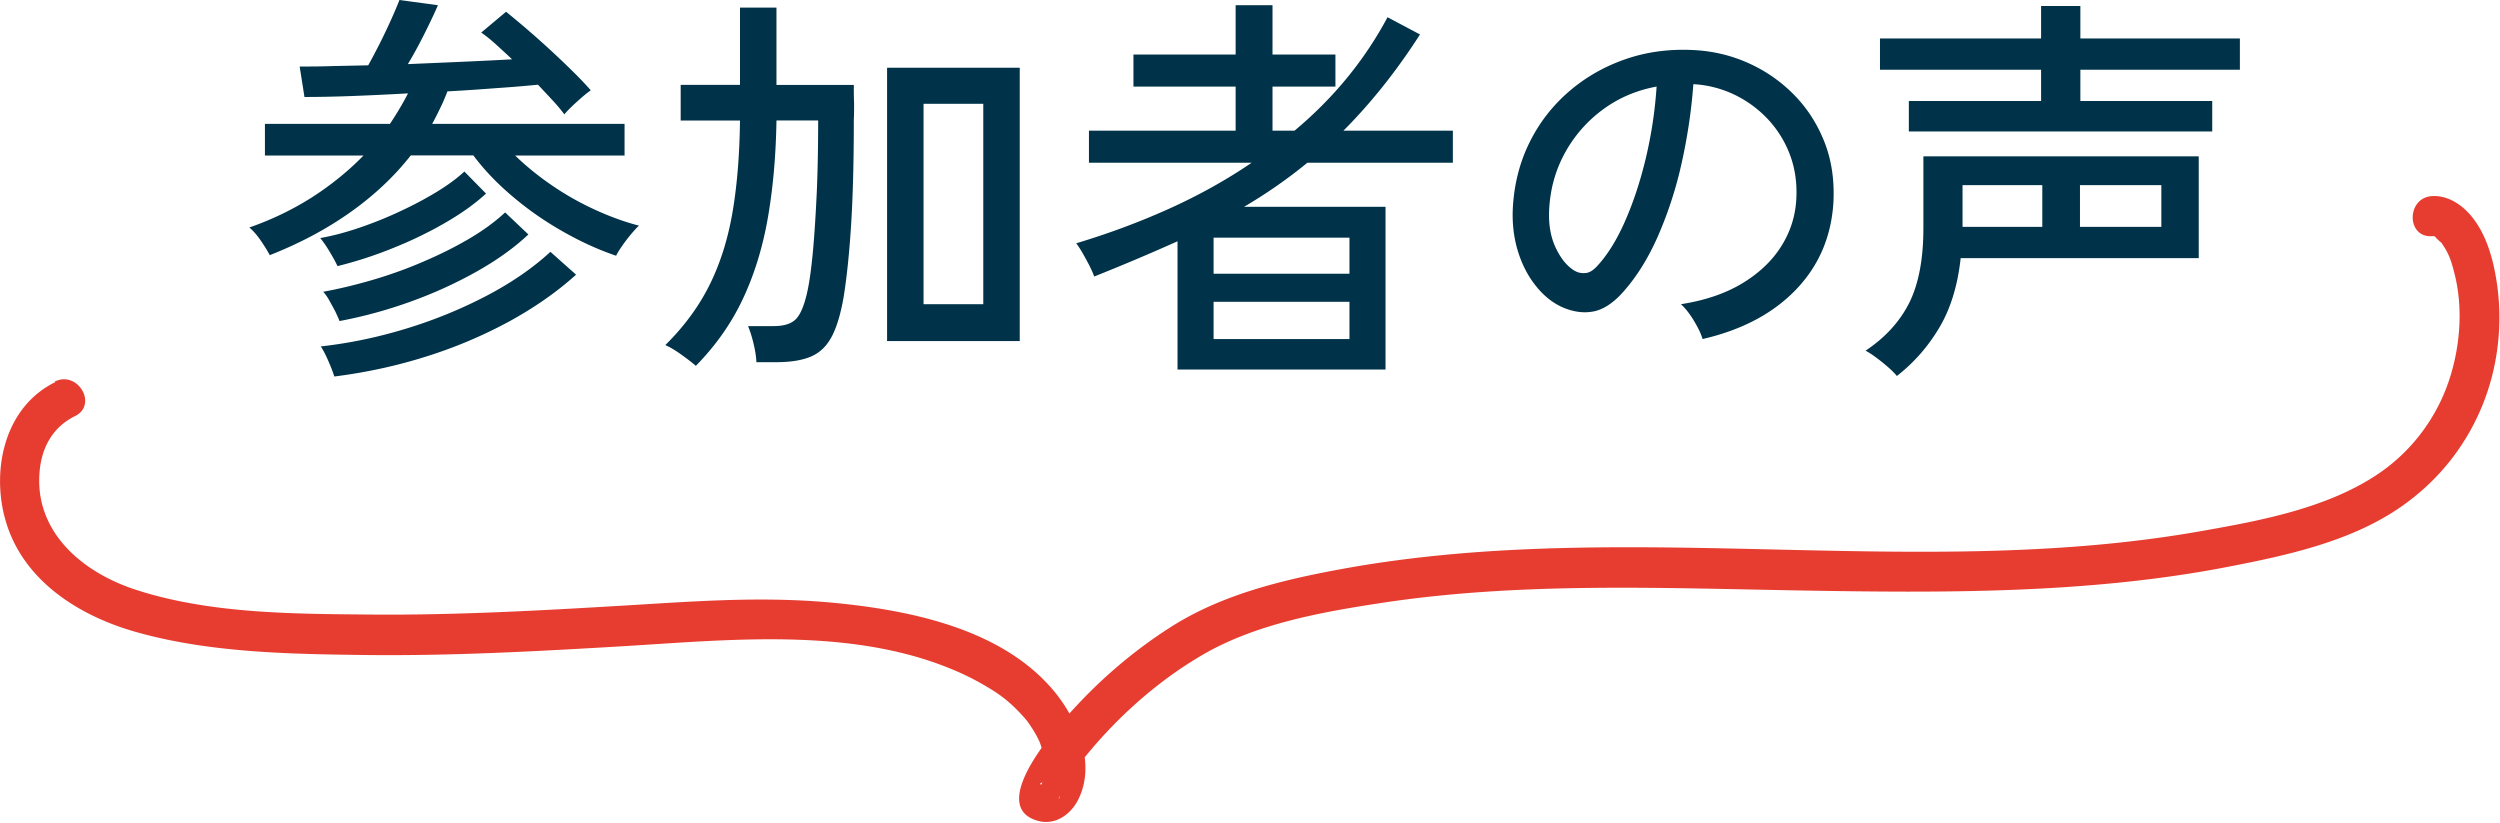
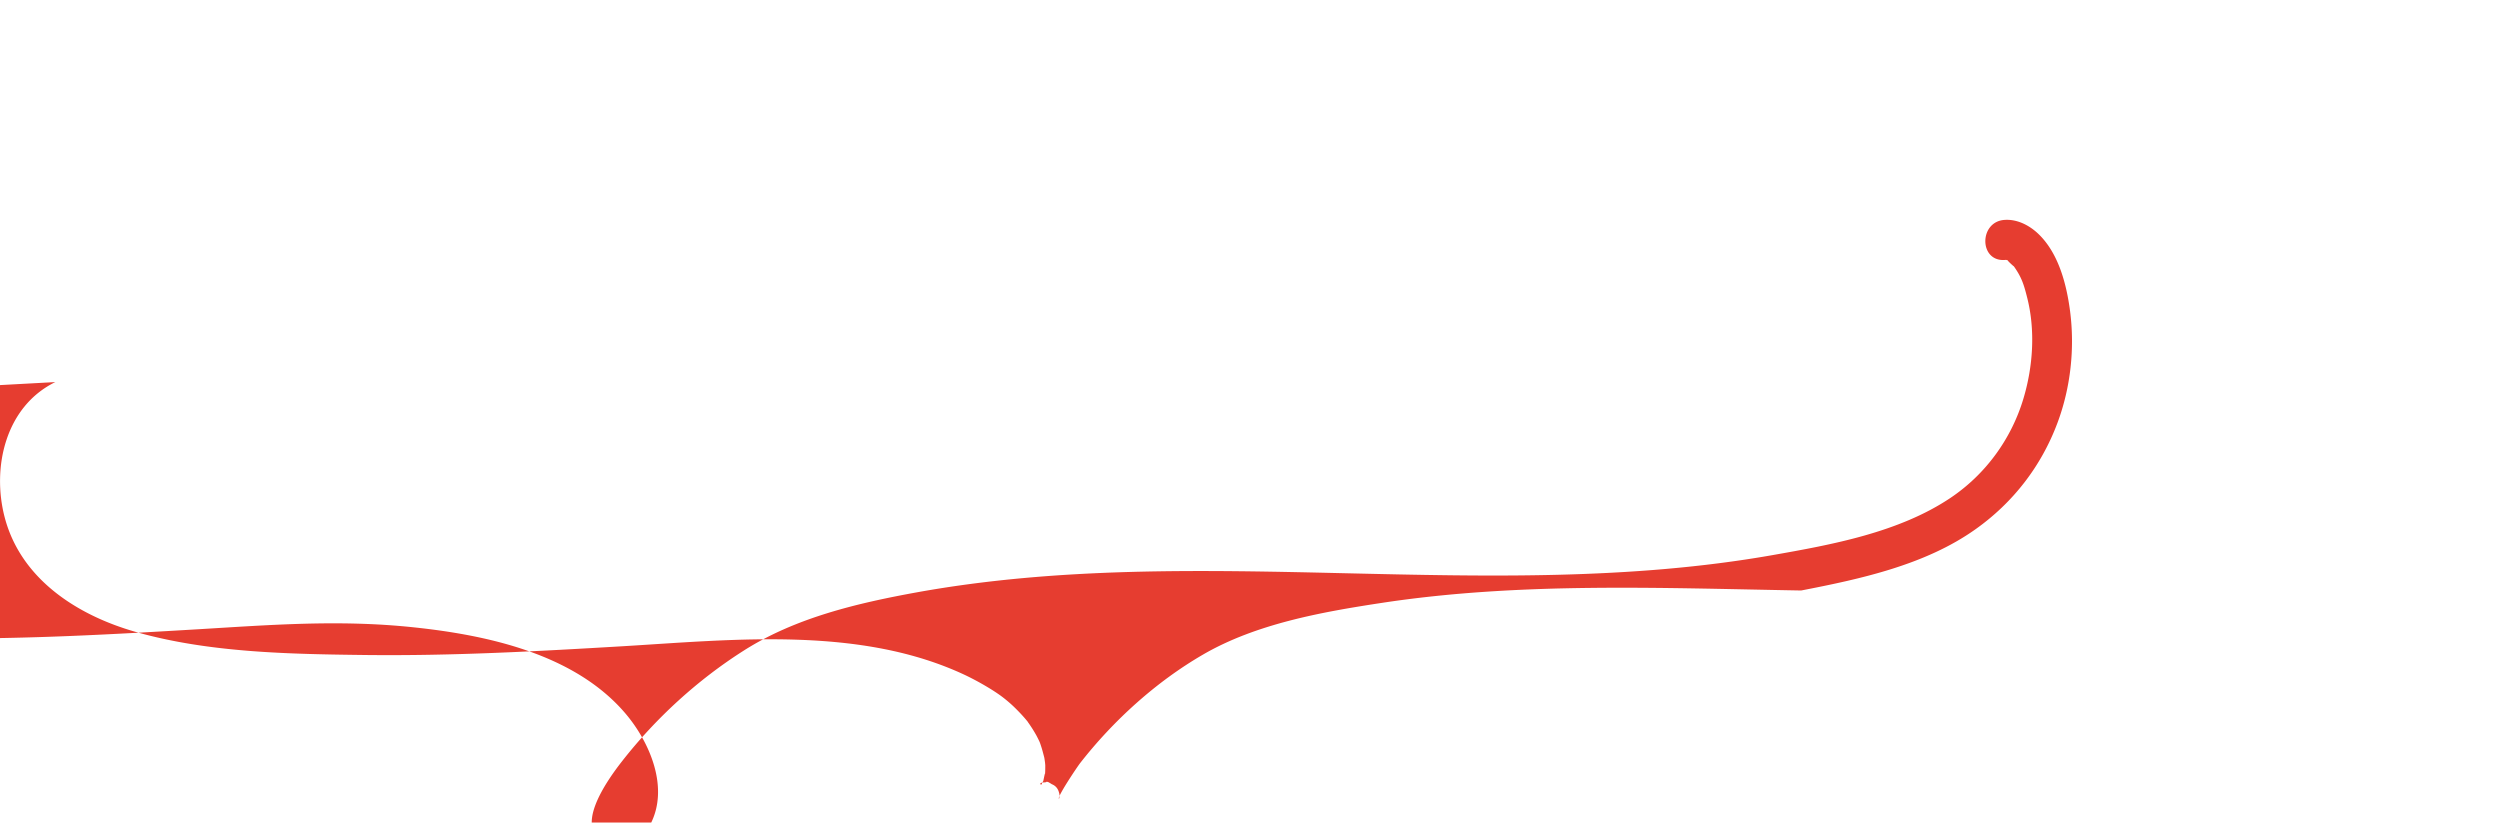
<svg xmlns="http://www.w3.org/2000/svg" viewBox="0 0 187.13 61.57">
  <g stroke-width="0">
-     <path d="M4.14 28.6C.42 30.42-.63 34.97.35 38.72c1.21 4.63 5.44 7.34 9.81 8.58 5.52 1.57 11.6 1.66 17.3 1.73 6.4.07 12.8-.28 19.19-.66 8.32-.5 17.77-1.52 25.59 2.16.97.46 2.18 1.16 2.87 1.7.36.28.71.59 1.03.92a12.04 12.04 0 01.67.73c.18.22.12.15.13.17.23.32.44.65.63.99.08.15.16.31.23.46.04.08.14.33 0 0 .04.1.08.2.11.3.1.29.17.58.25.88.03.11.09.66.04.16.01.15.03.29.04.44 0 .27 0 .54-.03.81.05-.51-.07.17-.12.37-.07.29-.02.09.02-.04 0 .01-.13.23-.13.23.11.12-.38.05.04-.05-.27.06-.03-.03.09-.04-.31.03.16 0 .12 0 .18-.02 0-.1.34.02-.17-.06-.05-.02.16.12.28.11.46.32.54.63.05.15.05.31 0 .46-.2-.06 1.32-2.33 1.58-2.67 2.5-3.2 5.69-6.09 9.21-8.13 3.95-2.29 8.83-3.17 13.29-3.85 10.38-1.59 21.01-1.12 31.47-.94s21.47.27 31.99-1.78c4.44-.86 9.28-1.91 13.03-4.57 2.83-2 4.95-4.74 6.16-7.99.98-2.63 1.3-5.55.94-8.34-.27-2.06-.88-4.44-2.48-5.89-.66-.59-1.52-1.01-2.42-.95-1.92.12-1.93 3.12 0 3 .42-.03.03-.03.13 0 .38.09-.18-.15.15.07-.17-.11.45.47.4.39.59.83.76 1.37 1.01 2.37.61 2.41.45 5.12-.29 7.57-.91 3.02-2.84 5.66-5.47 7.42-3.86 2.58-8.86 3.49-13.35 4.28-21.15 3.71-42.83-1.04-63.96 2.77-4.46.81-9.09 1.89-12.97 4.35-3.46 2.19-6.61 5.07-9.13 8.29-1.03 1.32-4.05 5.4-.84 6.26 1.24.33 2.38-.45 2.94-1.51 1.45-2.74-.03-6.17-1.86-8.32-3.81-4.47-10.37-5.87-15.91-6.45s-10.69-.17-16.04.15c-6.39.38-12.79.74-19.19.68-5.74-.05-11.96-.06-17.48-1.85-4.08-1.32-7.75-4.44-7.19-9.11.21-1.71 1.06-3.13 2.62-3.89 1.73-.85.22-3.44-1.51-2.59z" fill="#e63d30" />
-     <path d="M46.11 19.14c-1.3-.44-2.62-1.04-3.94-1.79-1.33-.75-2.58-1.61-3.75-2.6-1.17-.98-2.17-2.02-2.99-3.12h-4.68c-1.24 1.58-2.75 3-4.53 4.26-1.78 1.26-3.79 2.33-6.03 3.21-.14-.28-.37-.65-.67-1.09-.31-.45-.6-.77-.86-.98 1.72-.6 3.3-1.37 4.74-2.29 1.44-.93 2.71-1.97 3.81-3.1h-7.38V9.27h9.36c.52-.78.97-1.54 1.35-2.28-1.46.08-2.88.15-4.25.2-1.37.05-2.54.07-3.5.07l-.36-2.28c.68 0 1.46 0 2.34-.03.88-.02 1.81-.04 2.79-.06.26-.46.54-1 .86-1.62.31-.62.6-1.23.87-1.83.27-.6.47-1.08.61-1.44l2.88.39c-.24.56-.57 1.26-.99 2.1-.42.84-.84 1.61-1.26 2.31 1.42-.06 2.81-.12 4.18-.18s2.58-.12 3.62-.18c-.42-.4-.83-.77-1.21-1.12-.39-.35-.76-.65-1.1-.88L37.88.88a68.995 68.995 0 014.94 4.41c.55.54 1.02 1.03 1.4 1.47-.26.18-.6.46-1.02.84-.42.38-.74.7-.96.96-.22-.3-.5-.64-.85-1.02s-.73-.78-1.12-1.2c-.82.08-1.83.17-3.02.25-1.19.09-2.44.18-3.76.25-.16.42-.33.83-.53 1.23-.19.4-.39.8-.61 1.2h14.4v2.37h-8.19c.8.78 1.71 1.52 2.73 2.22 1.02.7 2.09 1.31 3.23 1.83 1.13.52 2.23.92 3.31 1.2-.14.12-.33.33-.57.61-.24.29-.47.58-.68.89-.21.3-.37.55-.46.75zm-20.85.78c-.1-.24-.29-.58-.56-1.04-.27-.45-.51-.8-.73-1.06.9-.16 1.86-.41 2.89-.76s2.04-.75 3.04-1.22c1-.46 1.92-.95 2.78-1.47.85-.52 1.54-1.03 2.08-1.53l1.62 1.65c-.78.72-1.76 1.43-2.94 2.12-1.18.69-2.47 1.33-3.88 1.9a30.43 30.43 0 01-4.3 1.41zm-.24 8.25c-.08-.26-.22-.64-.43-1.12-.21-.49-.41-.87-.58-1.12 2.16-.24 4.31-.69 6.45-1.35a34.91 34.91 0 006-2.46c1.86-.98 3.44-2.07 4.74-3.27l1.92 1.71c-1.44 1.3-3.12 2.47-5.02 3.51a34.965 34.965 0 01-6.18 2.61c-2.21.7-4.5 1.2-6.88 1.5zm.39-4.14c-.06-.18-.17-.41-.31-.71-.15-.29-.31-.57-.46-.85-.16-.28-.31-.49-.45-.63 1.2-.22 2.45-.52 3.74-.9s2.55-.83 3.79-1.37c1.24-.53 2.38-1.1 3.43-1.72s1.93-1.27 2.66-1.95l1.74 1.65c-1.04.98-2.32 1.9-3.84 2.76a32.7 32.7 0 01-4.93 2.25 34.39 34.39 0 01-5.36 1.47zm26.68 3.36c-.22-.2-.57-.47-1.04-.81-.47-.34-.88-.59-1.25-.75 1.46-1.44 2.58-2.99 3.38-4.64s1.35-3.47 1.68-5.48c.33-2 .5-4.23.53-6.69h-4.44V6.35h4.44V.57h2.73v5.79h5.79v.24c0 .26 0 .63.02 1.12 0 .49 0 .92-.02 1.27 0 2.92-.06 5.47-.19 7.63-.13 2.17-.32 4.02-.56 5.54-.22 1.3-.52 2.31-.9 3.03-.38.72-.9 1.22-1.56 1.5s-1.52.42-2.58.42h-1.5c-.02-.4-.09-.87-.22-1.41s-.27-.97-.41-1.29h1.92c.78 0 1.34-.18 1.68-.54.34-.36.62-1.04.84-2.04.16-.72.3-1.73.42-3.03.12-1.3.21-2.79.29-4.47.07-1.68.1-3.45.1-5.31h-3.12c-.04 2.58-.25 4.98-.63 7.2-.38 2.22-1 4.26-1.86 6.1-.86 1.85-2.04 3.53-3.54 5.06zm14.31-1.86V5.07h9.93v20.46H66.4zm2.73-2.76h4.47v-15h-4.47v15zm19.01 4.89v-9.6c-.98.44-1.99.88-3.03 1.32-1.04.44-2.11.88-3.21 1.32-.06-.2-.18-.46-.34-.79-.17-.33-.35-.66-.54-.99-.19-.33-.35-.56-.46-.71 2.46-.74 4.79-1.61 7-2.61 2.21-1 4.25-2.14 6.13-3.42H81.51v-2.4h10.98v-3.3h-7.65v-2.4h7.65V.39h2.76v3.69h4.71v2.4h-4.71v3.3h1.65c2.92-2.44 5.24-5.27 6.96-8.49l2.43 1.29c-.9 1.4-1.83 2.7-2.79 3.9s-1.94 2.3-2.94 3.3h8.19v2.4H97.86a36.96 36.96 0 01-4.74 3.3h10.59v12.18H88.14zm2.7-7.17h10.17v-2.7H90.84v2.7zm0 4.89h10.17v-2.79H90.84v2.79zm36.6 0c-.1-.36-.31-.81-.64-1.36s-.66-.96-.98-1.25c1.8-.28 3.33-.8 4.59-1.56 1.26-.76 2.24-1.69 2.93-2.79s1.06-2.29 1.12-3.57c.06-1.2-.11-2.31-.5-3.32a8.006 8.006 0 00-1.67-2.65 8.425 8.425 0 00-2.5-1.81 8.12 8.12 0 00-3.04-.77c-.14 1.94-.43 3.9-.87 5.88a29.5 29.5 0 01-1.79 5.52c-.75 1.7-1.65 3.12-2.69 4.26-.7.76-1.41 1.21-2.11 1.35-.71.14-1.46.05-2.24-.27-.76-.32-1.44-.84-2.04-1.58-.6-.73-1.06-1.6-1.38-2.62-.32-1.02-.45-2.12-.39-3.3.1-1.76.51-3.38 1.24-4.86.73-1.48 1.71-2.75 2.96-3.83 1.24-1.07 2.66-1.88 4.26-2.43 1.6-.55 3.31-.77 5.13-.67 1.44.08 2.8.41 4.08.99 1.28.58 2.41 1.37 3.39 2.37s1.73 2.17 2.26 3.51.75 2.82.68 4.44c-.14 2.6-1.07 4.8-2.79 6.6-1.72 1.8-4.06 3.04-7.02 3.72zm-9.6-5.13c.22.14.48.21.78.19.3 0 .59-.17.87-.46.78-.82 1.49-1.94 2.12-3.36s1.16-3.01 1.58-4.77.69-3.55.81-5.37c-1.52.28-2.87.86-4.05 1.74a9.962 9.962 0 00-2.82 3.24c-.7 1.28-1.09 2.68-1.17 4.2-.06 1.1.1 2.06.48 2.87s.85 1.39 1.41 1.73zm24.14 7.89c-.16-.2-.39-.43-.69-.69-.3-.26-.6-.5-.9-.72-.3-.22-.55-.38-.75-.48 1.5-1 2.59-2.21 3.29-3.62.69-1.41 1.04-3.26 1.04-5.56V11.7h20.61v7.62h-17.82c-.22 2.04-.75 3.77-1.59 5.19-.84 1.42-1.9 2.63-3.18 3.63zm.9-18.3V7.56h9.9V5.22h-12.06V2.88h12.06V.45h2.94v2.43h11.94v2.34h-11.94v2.34h9.87v2.28h-22.71zm4.02 7.14h5.97v-3.12h-5.97v3.12zm8.79 0h6.09v-3.12h-6.09v3.12z" fill="#003349" />
+     <path d="M4.14 28.6C.42 30.42-.63 34.97.35 38.72c1.21 4.63 5.44 7.34 9.81 8.58 5.52 1.57 11.6 1.66 17.3 1.73 6.4.07 12.8-.28 19.19-.66 8.32-.5 17.77-1.52 25.59 2.16.97.46 2.18 1.16 2.87 1.7.36.28.71.59 1.03.92a12.04 12.04 0 01.67.73c.18.22.12.15.13.17.23.32.44.65.63.99.08.15.16.31.23.46.04.08.14.33 0 0 .04.1.08.2.11.3.1.29.17.58.25.88.03.11.09.66.04.16.01.15.03.29.04.44 0 .27 0 .54-.03.81.05-.51-.07.17-.12.37-.07.29-.02.09.02-.04 0 .01-.13.23-.13.23.11.12-.38.05.04-.05-.27.06-.03-.03.09-.04-.31.03.16 0 .12 0 .18-.02 0-.1.34.02-.17-.06-.05-.02.16.12.28.11.46.32.54.63.05.15.05.31 0 .46-.2-.06 1.32-2.33 1.58-2.67 2.5-3.2 5.69-6.09 9.21-8.13 3.95-2.29 8.83-3.17 13.29-3.85 10.38-1.59 21.01-1.12 31.47-.94c4.44-.86 9.28-1.91 13.03-4.57 2.83-2 4.95-4.74 6.16-7.99.98-2.63 1.3-5.55.94-8.34-.27-2.06-.88-4.44-2.48-5.89-.66-.59-1.52-1.01-2.42-.95-1.92.12-1.93 3.12 0 3 .42-.03.03-.03.13 0 .38.09-.18-.15.15.07-.17-.11.45.47.4.39.59.83.76 1.37 1.01 2.37.61 2.41.45 5.12-.29 7.57-.91 3.02-2.84 5.66-5.47 7.42-3.86 2.58-8.86 3.49-13.35 4.28-21.15 3.71-42.83-1.04-63.96 2.77-4.46.81-9.09 1.89-12.97 4.35-3.46 2.19-6.61 5.07-9.13 8.29-1.03 1.32-4.05 5.4-.84 6.26 1.24.33 2.38-.45 2.94-1.51 1.45-2.74-.03-6.17-1.86-8.32-3.81-4.47-10.37-5.87-15.91-6.45s-10.69-.17-16.04.15c-6.39.38-12.79.74-19.19.68-5.74-.05-11.96-.06-17.48-1.85-4.08-1.32-7.75-4.44-7.19-9.11.21-1.71 1.06-3.13 2.62-3.89 1.73-.85.22-3.44-1.51-2.59z" fill="#e63d30" />
  </g>
</svg>